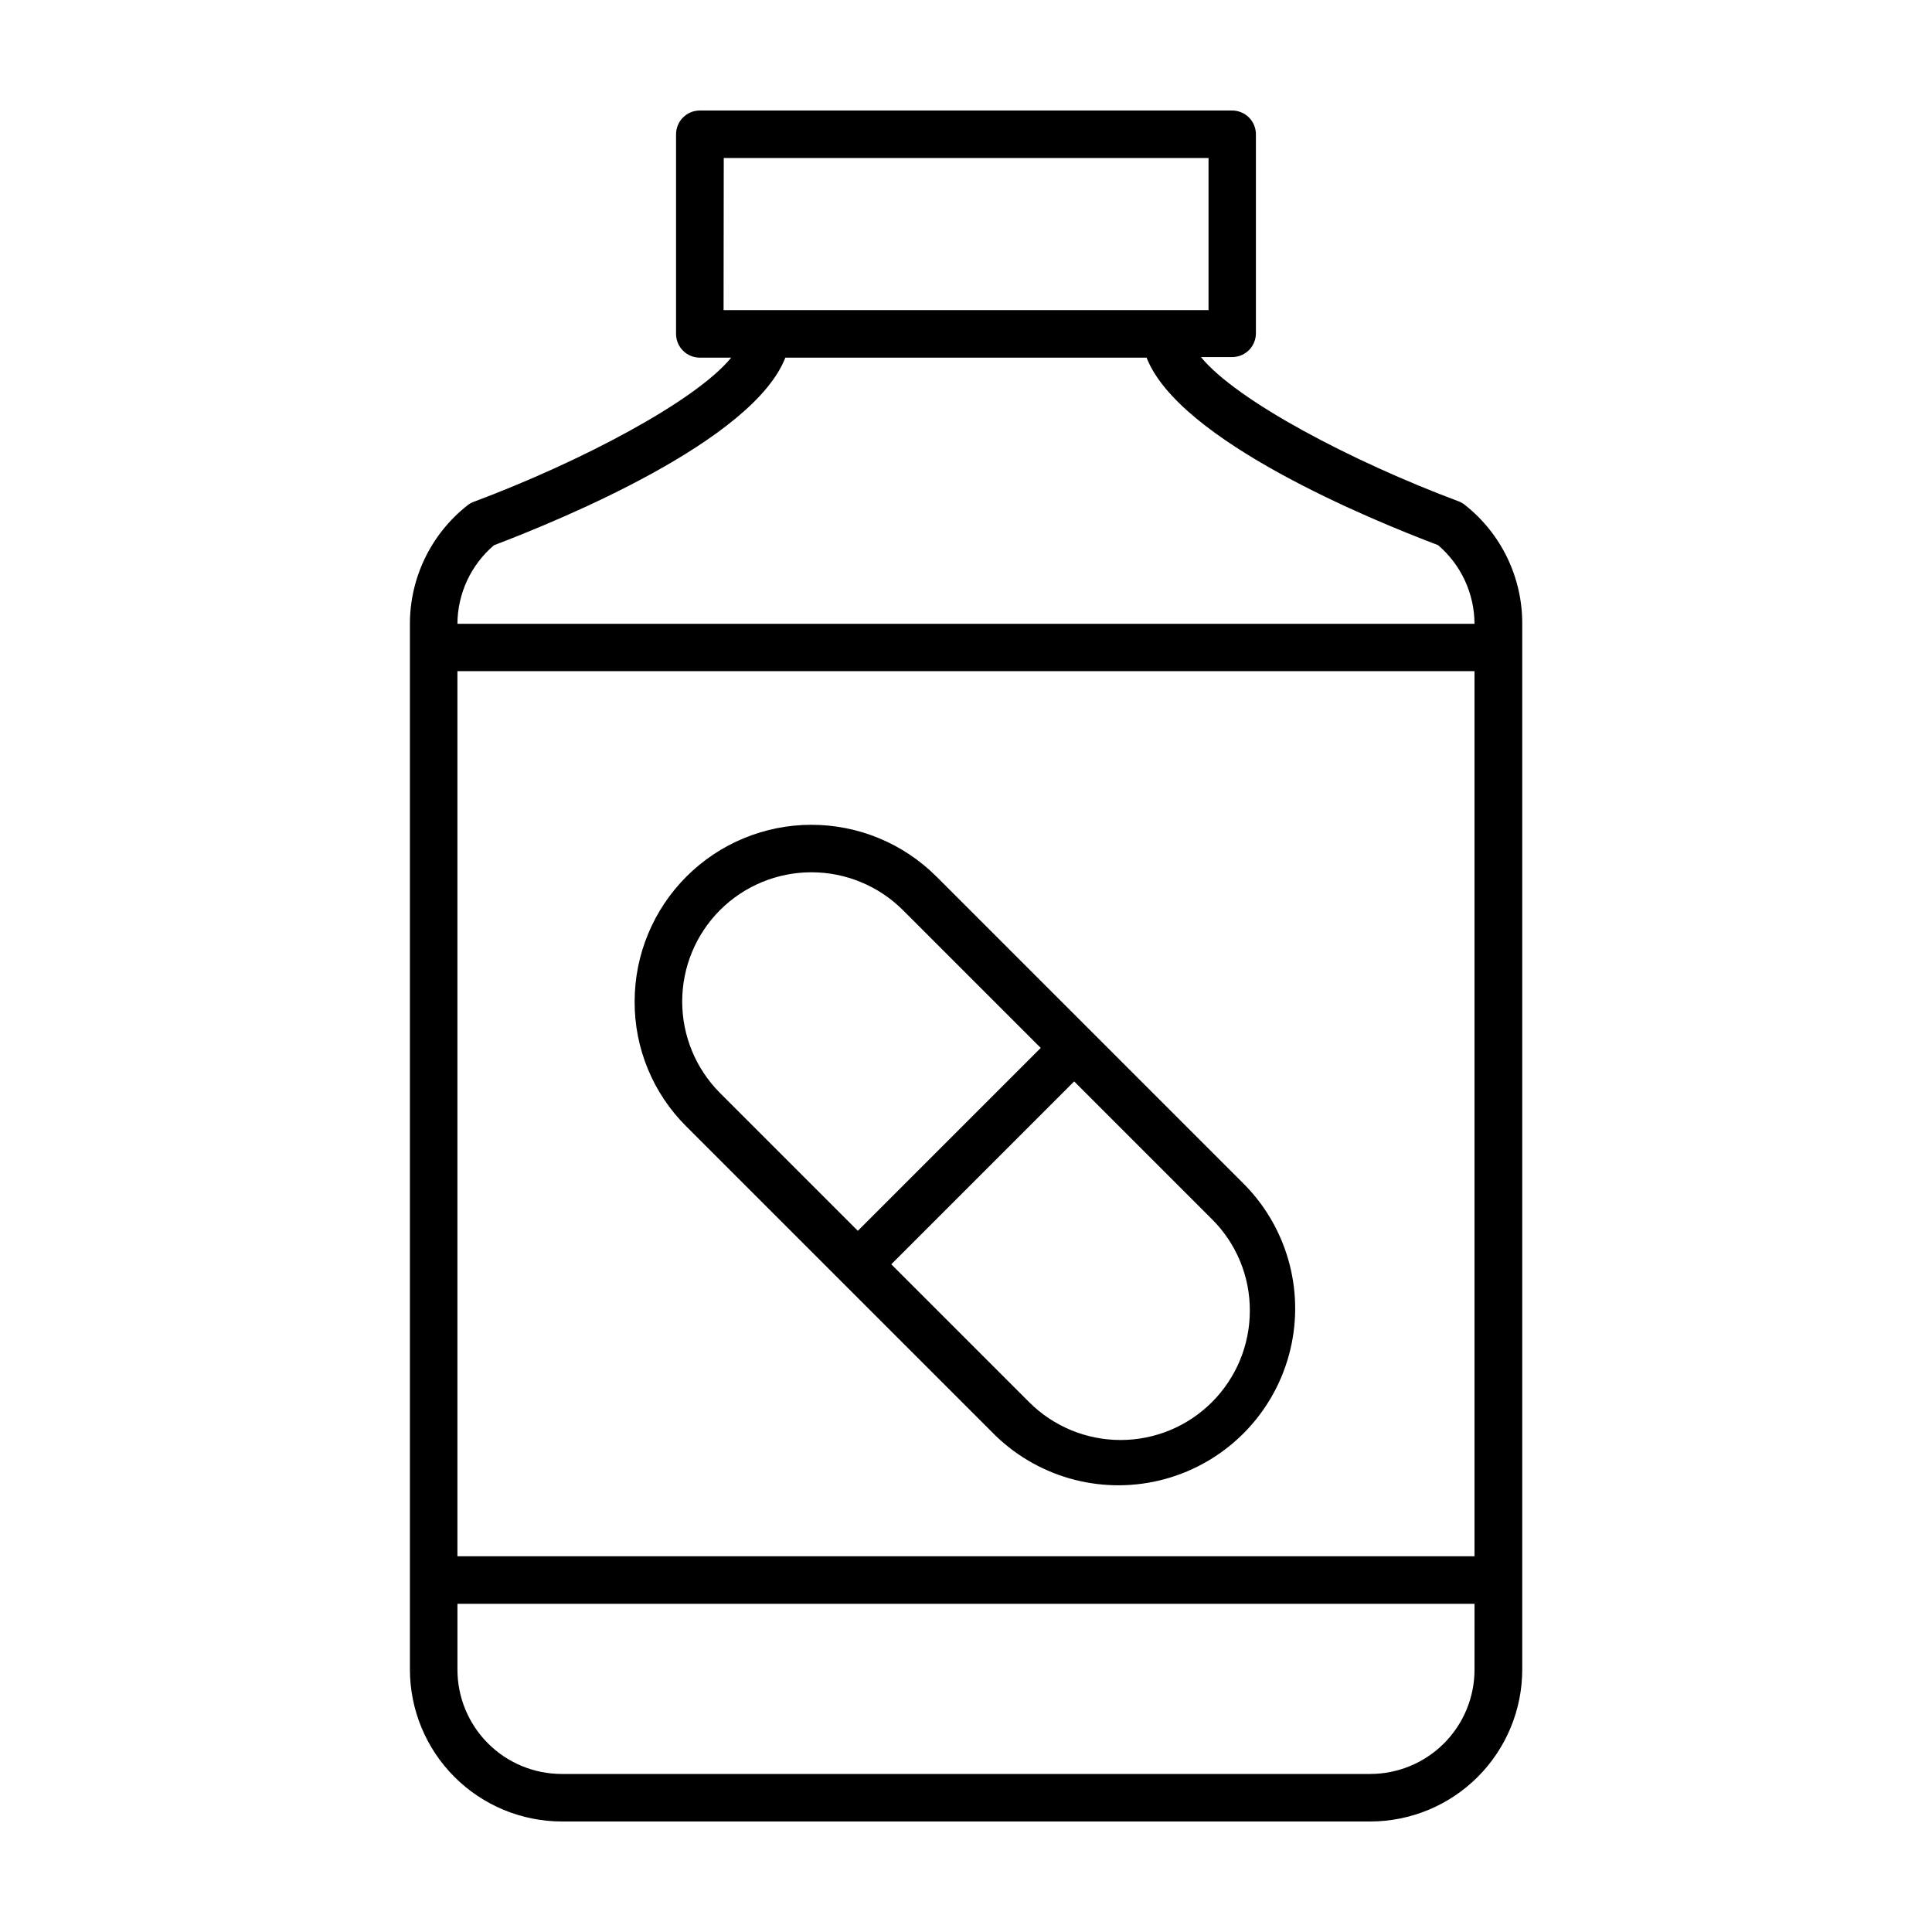
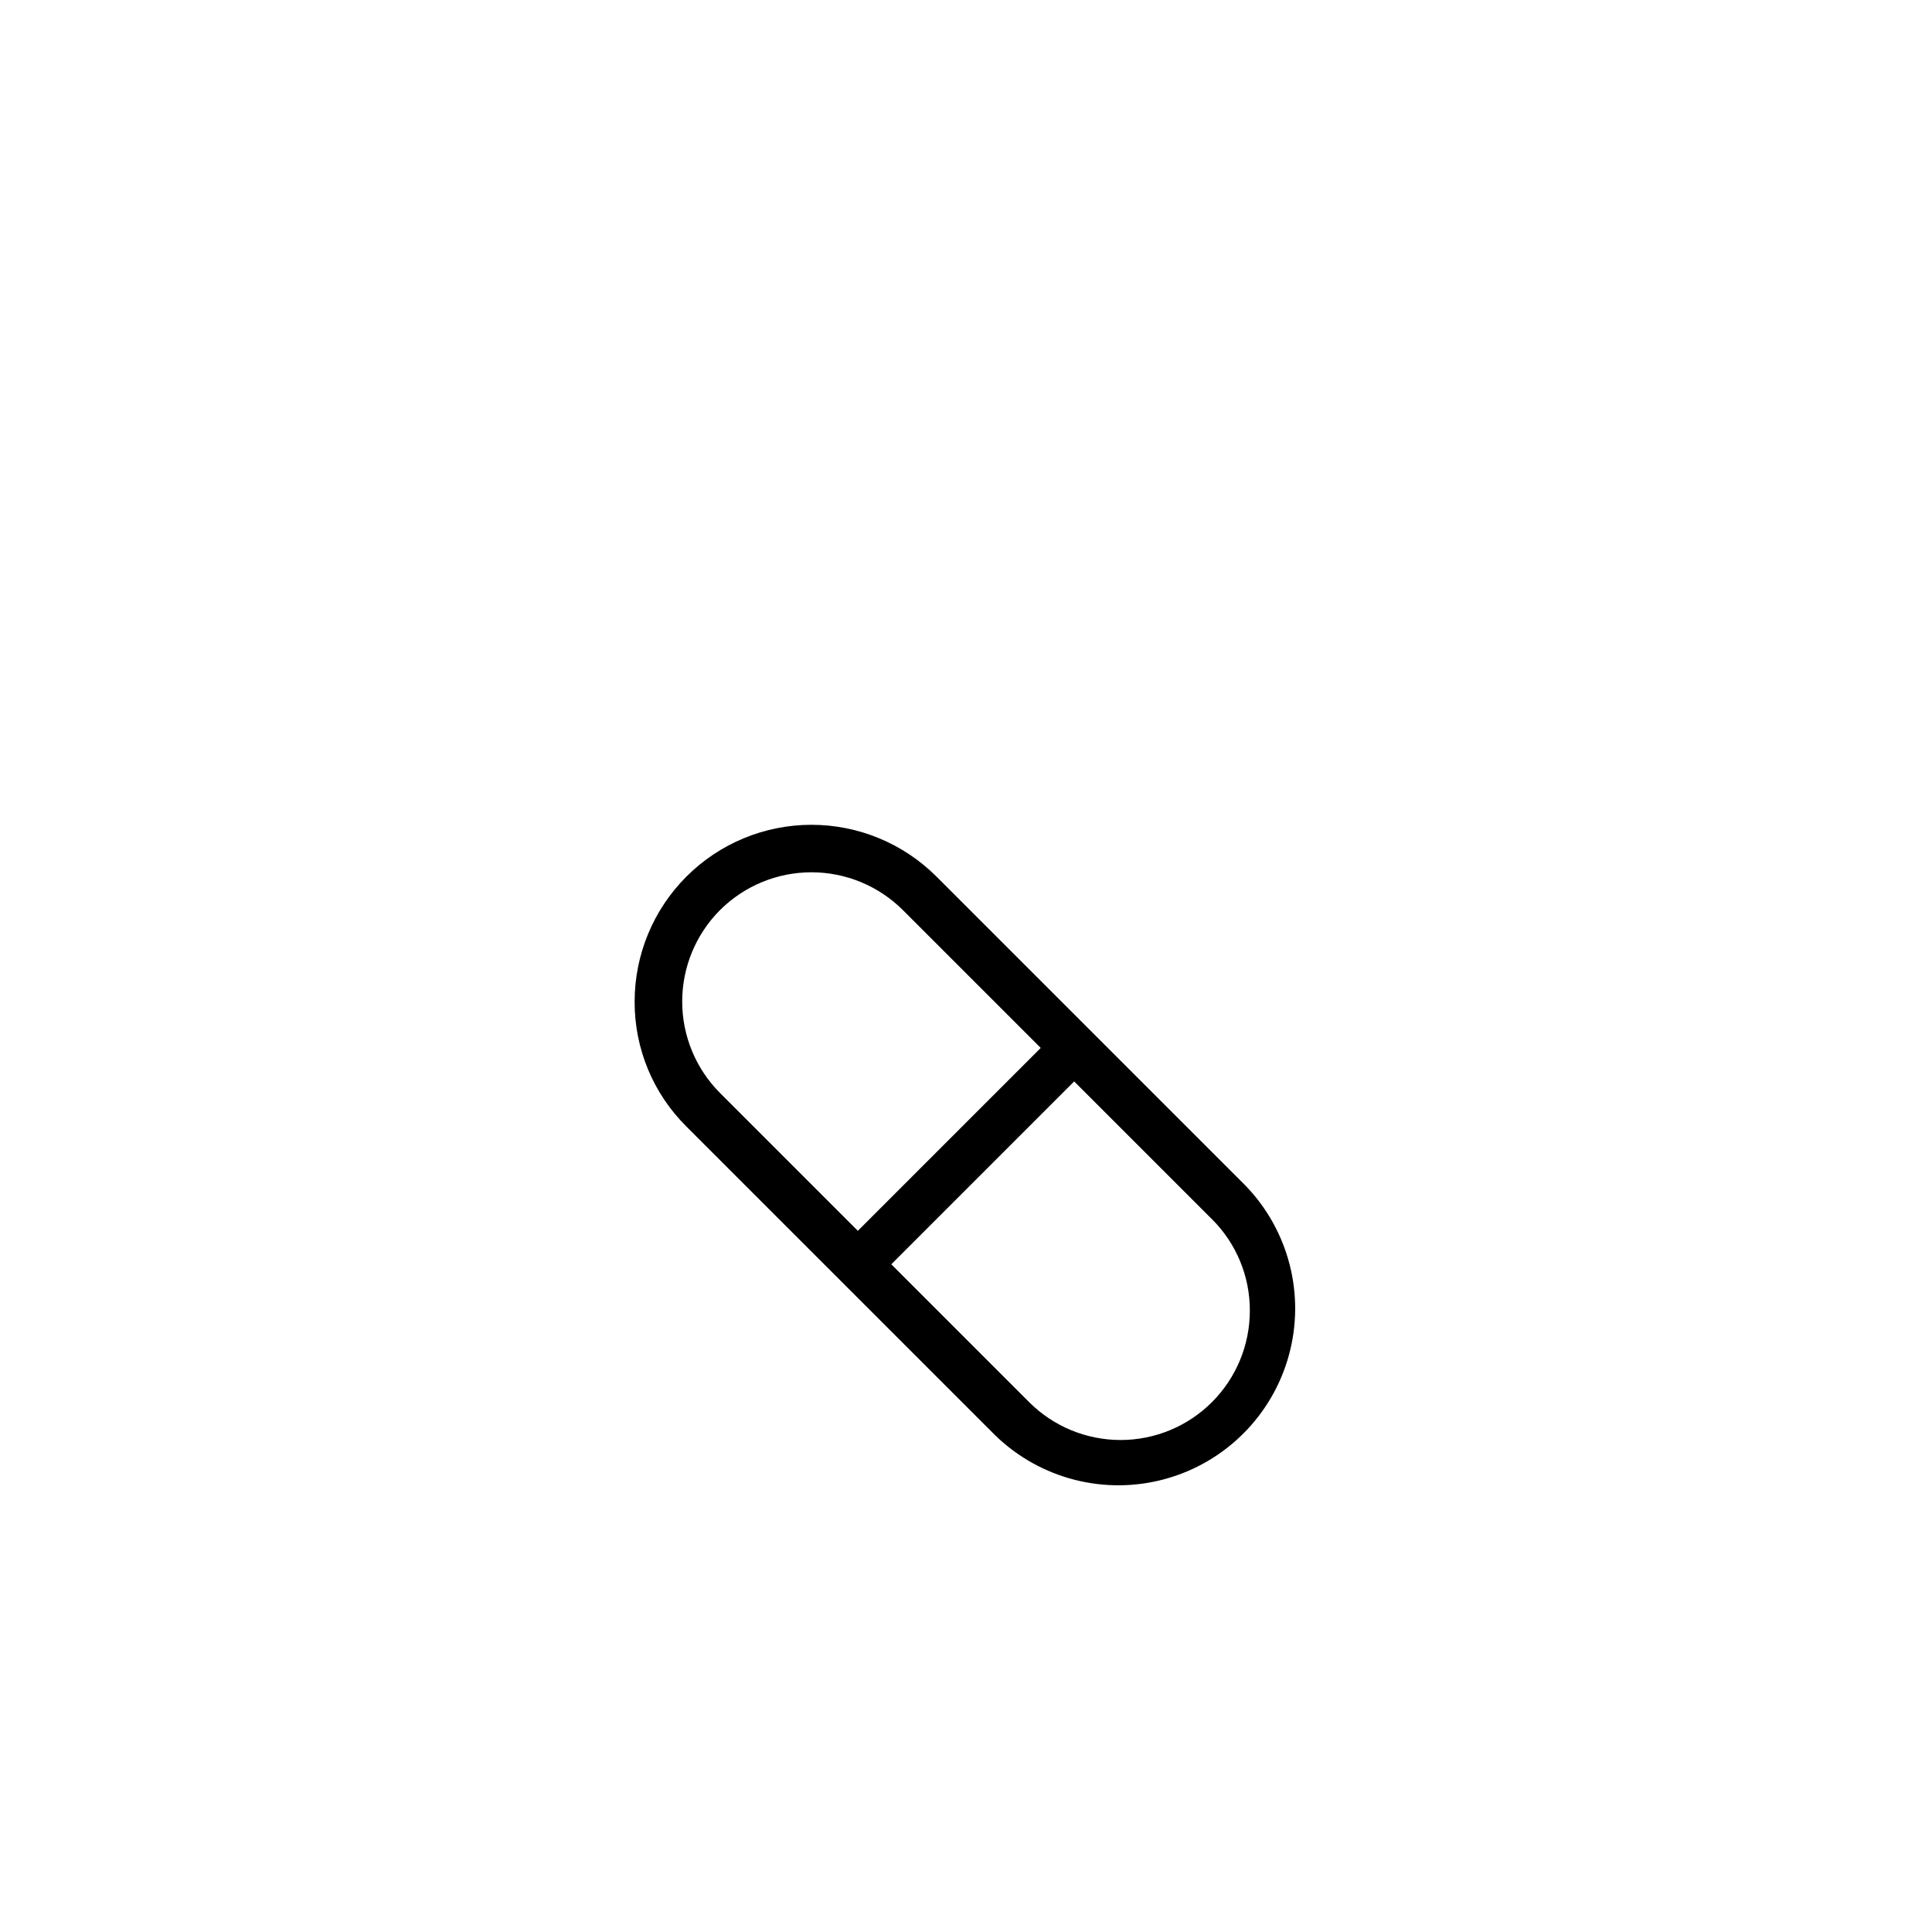
<svg xmlns="http://www.w3.org/2000/svg" fill="#000000" width="800px" height="800px" version="1.1" viewBox="144 144 512 512">
  <g>
-     <path d="m269.46 277.02c-0.625 0.234-1.203 0.578-1.711 1.008-9.59 7.609-15.16 19.195-15.117 31.438v276.94c0 10.691 4.246 20.941 11.805 28.5s17.812 11.805 28.5 11.805h214.17c10.688 0 20.941-4.246 28.5-11.805s11.805-17.809 11.805-28.5v-277.09c0.043-12.242-5.527-23.828-15.113-31.438-0.512-0.43-1.09-0.77-1.715-1.008-28.566-10.68-58.945-26.754-68.316-38.238h8.262c1.672 0 3.273-0.664 4.453-1.844 1.18-1.184 1.844-2.785 1.844-4.453v-52.75c0-1.672-0.664-3.273-1.844-4.453-1.18-1.18-2.781-1.844-4.453-1.844h-141.07c-3.477 0-6.297 2.82-6.297 6.297v52.898c0 1.672 0.664 3.273 1.844 4.453 1.18 1.184 2.785 1.848 4.453 1.848h8.312c-9.371 11.484-39.75 27.555-68.316 38.238zm265.3 279.41h-269.54v-234.57h269.54zm-27.656 57.688h-214.22c-7.344 0-14.387-2.922-19.574-8.117-5.188-5.199-8.098-12.246-8.082-19.594v-17.379h269.54l-0.004 17.379c0.016 7.348-2.894 14.395-8.082 19.594-5.188 5.195-12.23 8.117-19.574 8.117zm-171.3-428.24h128.47v40.305h-128.52zm112.05 52.902c8.613 22.066 59.246 42.875 77.234 49.676 6.109 5.211 9.641 12.824 9.672 20.855h-269.54c0.047-8.012 3.578-15.605 9.672-20.809 17.984-6.852 68.617-27.656 77.234-49.723z" />
    <path d="m407.86 524.49c11.902 11.48 28.977 15.832 44.922 11.457 15.945-4.379 28.406-16.836 32.781-32.785 4.379-15.945 0.023-33.016-11.453-44.922l-81.969-81.969c-8.793-8.773-20.707-13.699-33.129-13.691-12.418 0.004-24.328 4.941-33.109 13.727-8.781 8.785-13.715 20.695-13.719 33.113-0.051 12.426 4.887 24.352 13.703 33.102zm67.359-33.152v0.004c0.004 9.09-3.606 17.809-10.031 24.234-6.426 6.43-15.141 10.043-24.23 10.039-9.09 0-17.809-3.613-24.23-10.039l-36.527-36.527 48.465-48.465 36.527 36.527v-0.004c6.449 6.414 10.059 15.141 10.027 24.234zm-140.41-106.15c6.434-6.418 15.148-10.023 24.234-10.023 9.086 0 17.801 3.606 24.234 10.023l36.527 36.527-48.465 48.465-36.527-36.527h-0.004c-6.418-6.43-10.02-15.148-10.02-24.234 0-9.086 3.602-17.801 10.02-24.23z" />
  </g>
</svg>